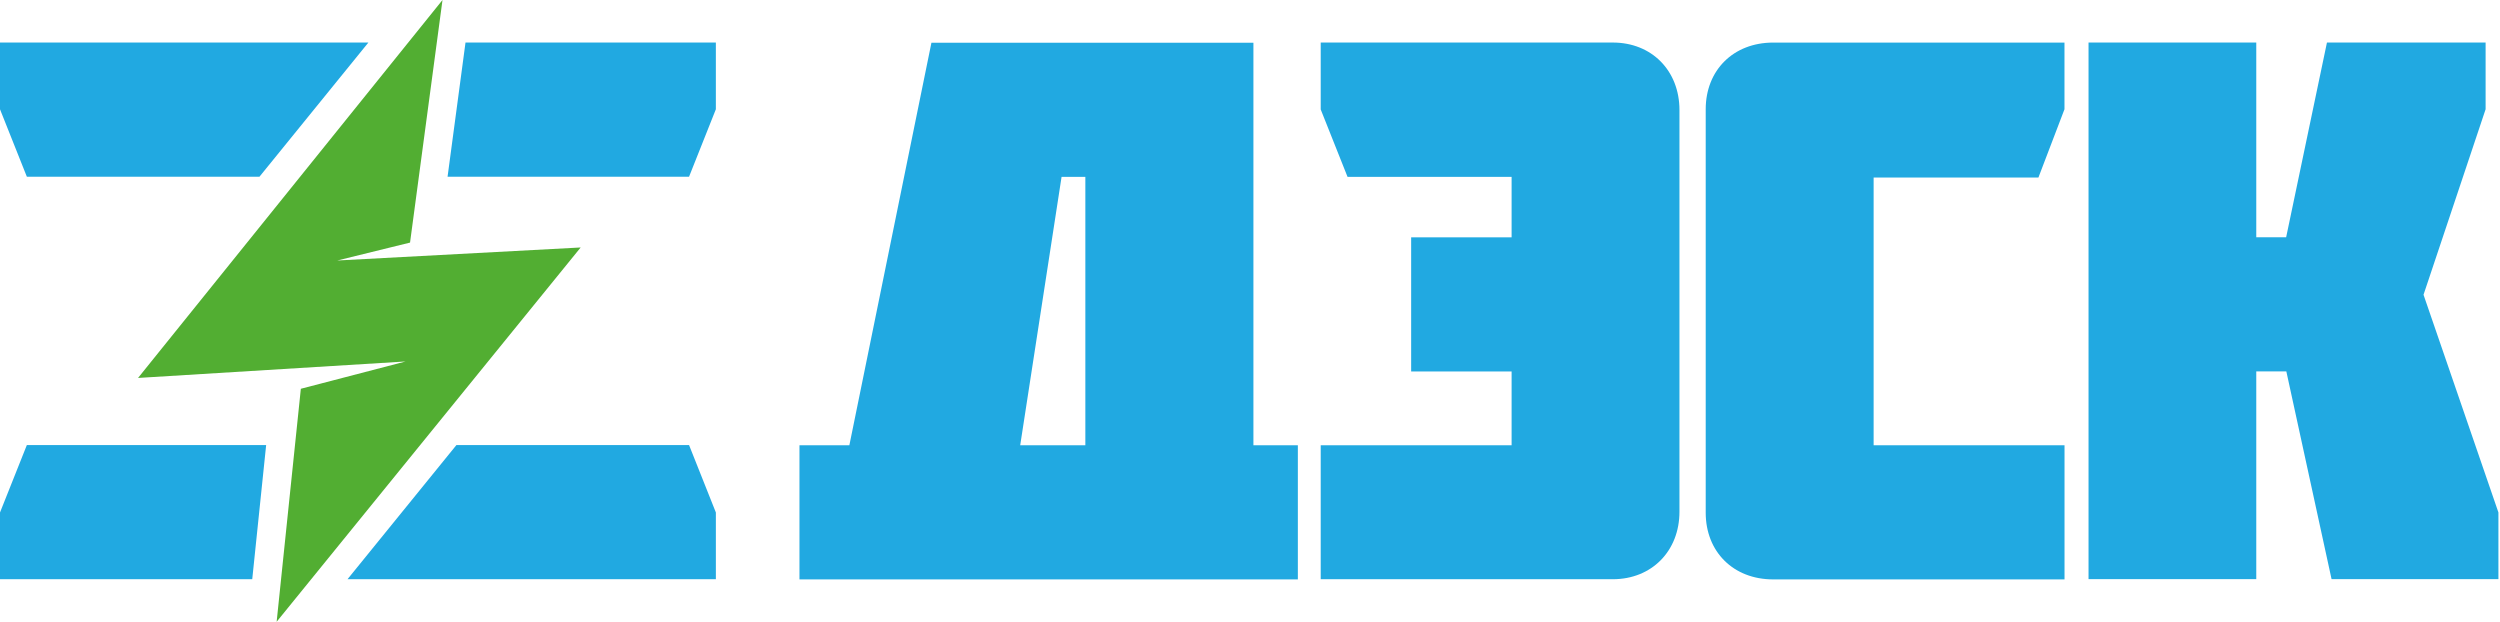
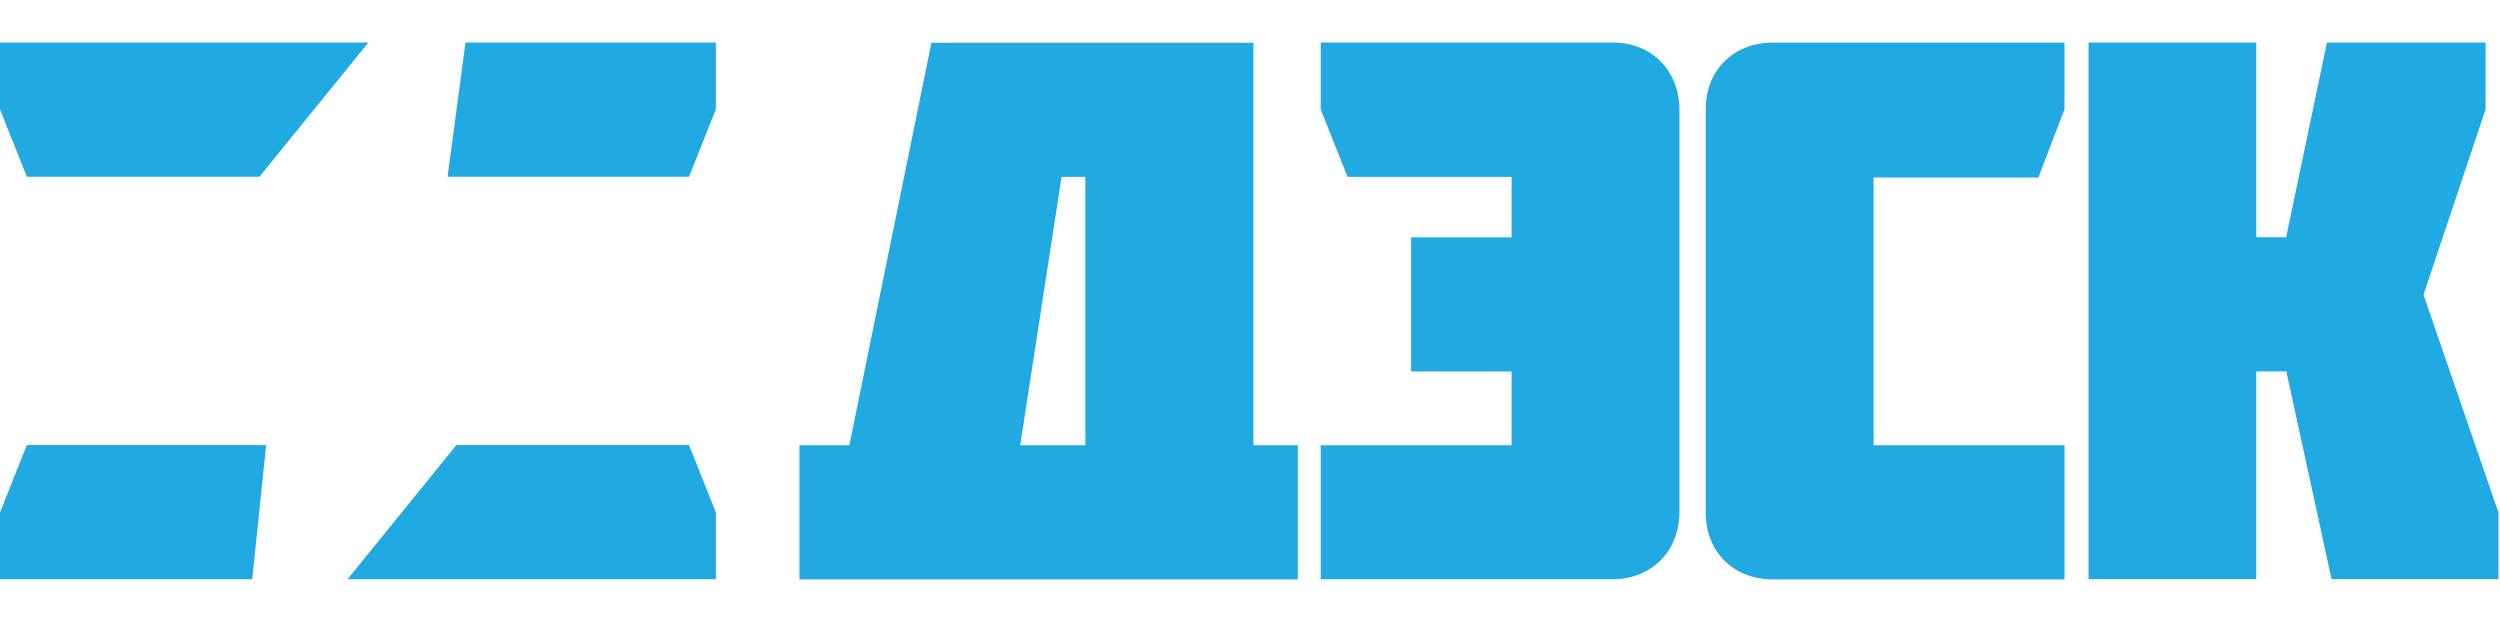
<svg xmlns="http://www.w3.org/2000/svg" width="193" height="48" viewBox="0 0 193 48" fill="none">
  <g id="logo">
    <path id="Vector" d="M20.547 34.358H11.048H10.663H2.073L0 39.564V44.716H19.473L20.547 34.358Z" fill="#21A9E1" />
    <path id="Vector_2" d="M26.911 44.716H55.265V39.564L53.195 34.358H44.599H44.22H35.236L26.828 44.716H26.911Z" fill="#21A9E1" />
    <path id="Vector_3" d="M61.716 34.372H65.571L71.906 3.301H96.764V34.372H100.194V44.73H61.719V34.372H61.716ZM83.789 13.656H81.953L78.76 34.372H83.789V13.656Z" fill="#21A9E1" />
    <path id="Vector_4" d="M129.654 8.493V39.507C129.654 42.526 127.524 44.716 124.508 44.716H101.959V34.372H116.696V28.678H108.941V18.321H116.696V13.656H104.031L101.959 8.448V3.284H124.508C127.524 3.284 129.654 5.465 129.654 8.493Z" fill="#21A9E1" />
    <path id="Vector_5" d="M159.378 3.284V8.433L157.366 13.705H144.644V34.372H159.381V44.73H136.89C133.816 44.73 131.681 42.6 131.681 39.581V8.436C131.681 5.42 133.816 3.287 136.89 3.287H159.381L159.378 3.284Z" fill="#21A9E1" />
    <path id="Vector_6" d="M179.638 3.284H191.889V8.433L187.096 22.754L192.878 39.561V44.71H179.997L176.505 28.673H174.184V44.71H161.235V3.282H174.184V18.315H176.491L179.641 3.282L179.638 3.284Z" fill="#21A9E1" />
    <path id="Vector_7" d="M28.351 3.284H0V8.436L2.073 13.642H10.663H11.048H20.031L28.439 3.284H28.351Z" fill="#21A9E1" />
    <path id="Vector_8" d="M34.552 13.642H44.22H44.599H53.195L55.264 8.436V3.284H35.937L34.552 13.642Z" fill="#21A9E1" />
-     <path id="Vector_9" d="M34.161 0L10.657 29.177L31.31 27.906L23.225 30.013L21.357 48L44.827 19.105L26.033 20.111L31.655 18.728L34.161 0Z" fill="#52AE32" />
  </g>
</svg>